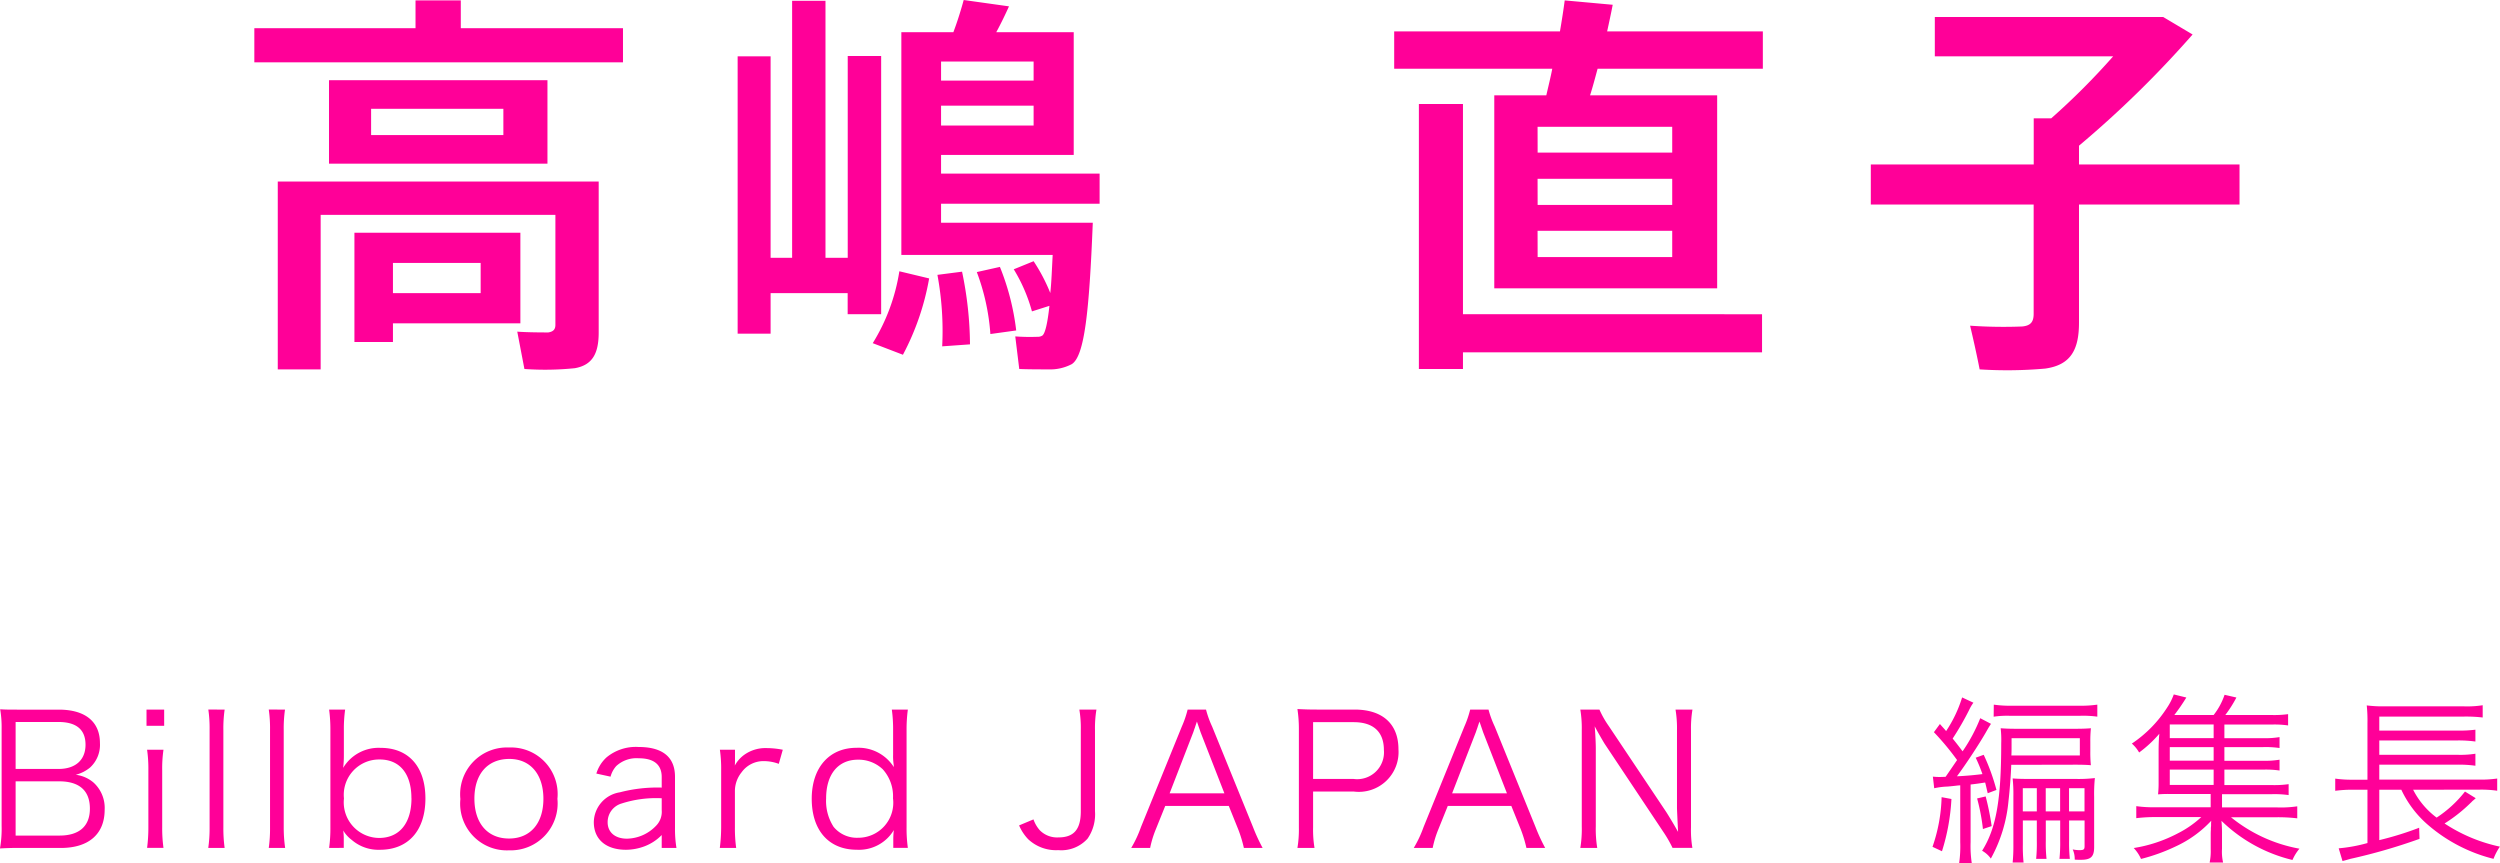
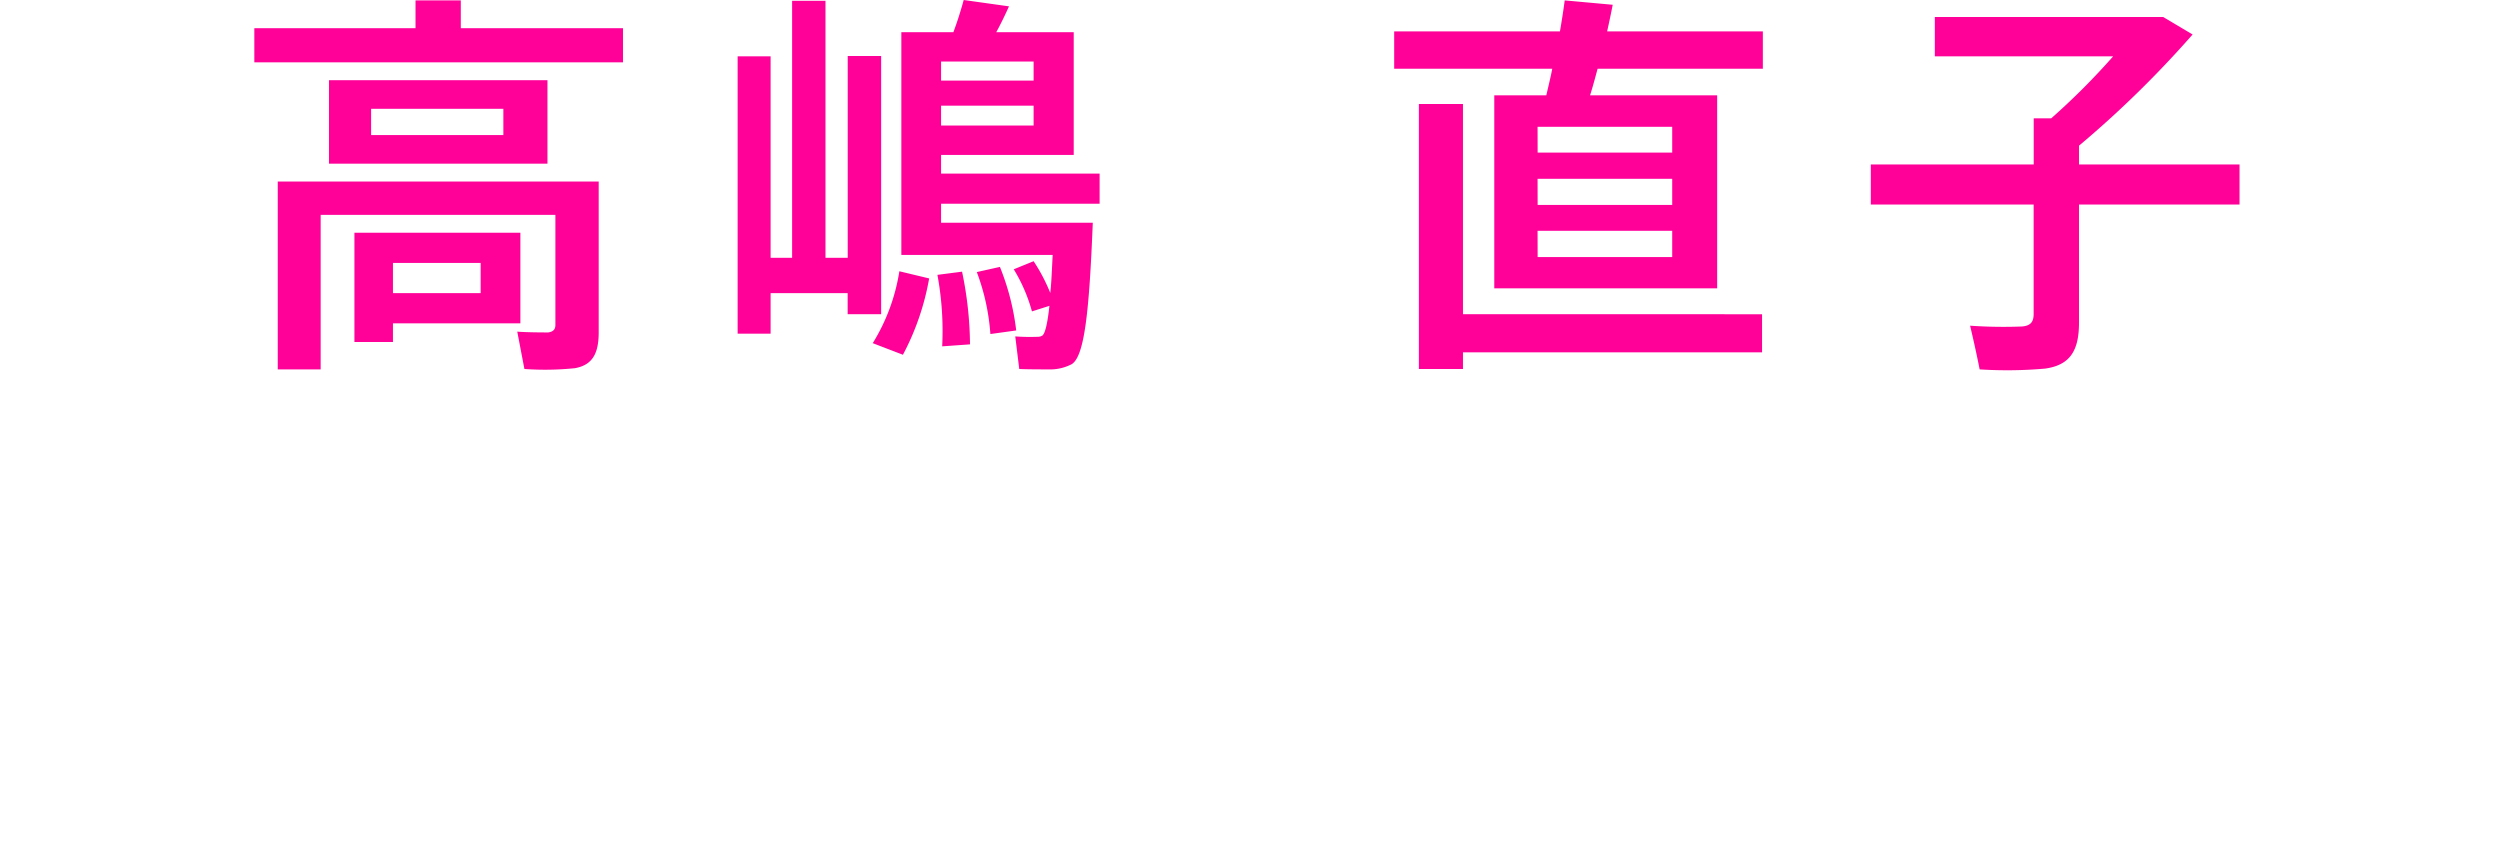
<svg xmlns="http://www.w3.org/2000/svg" width="151.063" height="52.151" viewBox="0 0 151.063 52.151">
  <g id="グループ_334" data-name="グループ 334" transform="translate(-564.656 -2086.696)">
-     <path id="パス_887" data-name="パス 887" d="M-71.671-.066c1.683,0,2.651-.836,2.651-2.31a2.069,2.069,0,0,0-.682-1.65,2.037,2.037,0,0,0-1.067-.462,2.2,2.2,0,0,0,.869-.44A1.859,1.859,0,0,0-69.305-6.4c0-1.3-.891-2.024-2.486-2.024h-2.343c-.638,0-.858,0-1.2-.022a6.365,6.365,0,0,1,.088,1.166V-1.4a6.782,6.782,0,0,1-.1,1.364c.385-.022.726-.033,1.21-.033ZM-74.4-4.84V-7.678h2.585c1.089,0,1.639.462,1.639,1.375s-.6,1.463-1.628,1.463Zm0,.748h2.629c1.221,0,1.859.561,1.859,1.65,0,1.056-.638,1.628-1.837,1.628H-74.4Zm7.909-4.334v.979h1.067v-.979ZM-66.456-6a8.066,8.066,0,0,1,.077,1.243v3.443a9.545,9.545,0,0,1-.077,1.243h.99a8.661,8.661,0,0,1-.077-1.243V-4.752A7.879,7.879,0,0,1-65.466-6Zm3.7-2.431a7.915,7.915,0,0,1,.077,1.232v5.9A8.3,8.3,0,0,1-62.76-.066h.99A8.711,8.711,0,0,1-61.847-1.3V-7.183a7.972,7.972,0,0,1,.077-1.243Zm3.652,0a7.915,7.915,0,0,1,.077,1.232v5.9a8.3,8.3,0,0,1-.077,1.232h.99A8.711,8.711,0,0,1-58.2-1.3V-7.183a7.972,7.972,0,0,1,.077-1.243Zm4.532,8.36V-.682a3.769,3.769,0,0,0-.033-.44,1.988,1.988,0,0,0,.517.572,2.467,2.467,0,0,0,1.7.594c1.716,0,2.75-1.166,2.75-3.1,0-1.914-1.012-3.058-2.706-3.058a2.5,2.5,0,0,0-2.266,1.21,6.082,6.082,0,0,0,.044-.781V-7.172a8.414,8.414,0,0,1,.077-1.254h-.968a9.088,9.088,0,0,1,.077,1.243v5.852a8.671,8.671,0,0,1-.077,1.265Zm4.092-3c0,1.507-.726,2.4-1.958,2.4a2.152,2.152,0,0,1-2.123-2.387,2.136,2.136,0,0,1,2.156-2.354C-51.188-5.412-50.484-4.554-50.484-3.069ZM-44.577.077a2.834,2.834,0,0,0,2.915-3.113,2.816,2.816,0,0,0-2.926-3.1,2.827,2.827,0,0,0-2.937,3.113A2.821,2.821,0,0,0-44.577.077Zm.011-5.522c1.265,0,2.057.924,2.057,2.409s-.792,2.4-2.079,2.4-2.09-.913-2.09-2.409S-45.875-5.445-44.566-5.445ZM-35.36-.066h.891a7.033,7.033,0,0,1-.088-1.21V-4.367c0-1.188-.748-1.8-2.2-1.8a2.77,2.77,0,0,0-1.936.627,2.177,2.177,0,0,0-.616.979l.858.187a1.546,1.546,0,0,1,.341-.638,1.8,1.8,0,0,1,1.364-.473c.913,0,1.386.385,1.386,1.133v.638a8.981,8.981,0,0,0-2.53.286,1.856,1.856,0,0,0-1.573,1.8c0,1.045.737,1.672,1.947,1.672a3.247,3.247,0,0,0,1.144-.22A2.867,2.867,0,0,0-35.36-.847Zm0-2.288a1.2,1.2,0,0,1-.341.946,2.487,2.487,0,0,1-1.76.781c-.715,0-1.166-.385-1.166-.99a1.168,1.168,0,0,1,.836-1.133,6.794,6.794,0,0,1,2.431-.319ZM-28.044-6a5.051,5.051,0,0,0-.979-.1,2.193,2.193,0,0,0-1.32.385,1.929,1.929,0,0,0-.6.671,3.2,3.2,0,0,0,.011-.33V-6h-.913a7.972,7.972,0,0,1,.077,1.243v3.443A10.037,10.037,0,0,1-31.85-.066h.99A8.606,8.606,0,0,1-30.937-1.3V-3.542a1.811,1.811,0,0,1,.407-1.1,1.623,1.623,0,0,1,1.353-.671,2.609,2.609,0,0,1,.891.165Zm6.677,5.929h.88a8.571,8.571,0,0,1-.077-1.265V-7.183a8.979,8.979,0,0,1,.077-1.243h-.968a8.614,8.614,0,0,1,.077,1.254V-5.7a3.329,3.329,0,0,0,.033.583l.011.165a2.525,2.525,0,0,0-2.255-1.166c-1.65,0-2.706,1.2-2.706,3.08,0,1.914,1.034,3.08,2.728,3.08a2.453,2.453,0,0,0,2.233-1.188,4.867,4.867,0,0,0-.033.539ZM-23.5-5.4a2.122,2.122,0,0,1,1.5.583,2.433,2.433,0,0,1,.616,1.749A2.116,2.116,0,0,1-23.5-.682a1.818,1.818,0,0,1-1.474-.66,2.876,2.876,0,0,1-.451-1.716C-25.426-4.521-24.7-5.4-23.5-5.4Zm13.376-3.025a6.657,6.657,0,0,1,.088,1.232v4.906c0,1.1-.418,1.584-1.353,1.584a1.467,1.467,0,0,1-1.122-.429,1.96,1.96,0,0,1-.385-.66l-.869.363a2.794,2.794,0,0,0,.55.836A2.462,2.462,0,0,0-11.4.066,2.136,2.136,0,0,0-9.63-.627a2.578,2.578,0,0,0,.451-1.661V-7.194a6.657,6.657,0,0,1,.088-1.232ZM.951-.066A10.937,10.937,0,0,1,.368-1.331L-2.1-7.4A5.948,5.948,0,0,1-2.47-8.426H-3.581A6.263,6.263,0,0,1-3.933-7.4L-6.4-1.331A7.022,7.022,0,0,1-6.991-.066h1.144a6.15,6.15,0,0,1,.341-1.122l.572-1.419h3.839l.572,1.419A7.9,7.9,0,0,1-.182-.066Zm-2.31-3.3H-4.67L-3.262-7c.022-.044.055-.165.121-.341.022-.077.066-.2.121-.363.209.605.209.616.242.7Zm5.445,3.3A6.708,6.708,0,0,1,4-1.309V-3.476H6.452A2.4,2.4,0,0,0,9.158-6.028c0-1.529-.957-2.4-2.651-2.4H4.263c-.506,0-.814-.011-1.21-.033A8.107,8.107,0,0,1,3.141-7.2V-1.3A6.81,6.81,0,0,1,3.053-.066ZM4-4.235V-7.667H6.452c1.188,0,1.826.583,1.826,1.683A1.621,1.621,0,0,1,6.452-4.235ZM18.024-.066a10.937,10.937,0,0,1-.583-1.265L14.977-7.4A5.948,5.948,0,0,1,14.6-8.426H13.492A6.263,6.263,0,0,1,13.14-7.4L10.676-1.331a7.022,7.022,0,0,1-.594,1.265h1.144a6.15,6.15,0,0,1,.341-1.122l.572-1.419h3.839l.572,1.419a7.9,7.9,0,0,1,.341,1.122Zm-2.31-3.3H12.4L13.811-7c.022-.044.055-.165.121-.341.022-.077.066-.2.121-.363.209.605.209.616.242.7Zm4.433-5.06a6.889,6.889,0,0,1,.088,1.232v5.819a7.026,7.026,0,0,1-.088,1.309H21.17a7.026,7.026,0,0,1-.088-1.309v-4.7c0-.286-.022-.825-.066-1.342.154.3.517.924.6,1.056l3.531,5.3a7.441,7.441,0,0,1,.572.99h1.2A6.29,6.29,0,0,1,26.835-1.3V-7.161a6.887,6.887,0,0,1,.088-1.265H25.9a6.964,6.964,0,0,1,.088,1.265V-2.5c0,.1.022.583.066,1.463-.264-.473-.594-1.012-.715-1.2l-3.476-5.2a5.737,5.737,0,0,1-.561-.99ZM41.531-3.674a4.377,4.377,0,0,1,.748-.1c.077,0,.286-.022.583-.055.088-.011.088-.011.242-.022V-.418A7.079,7.079,0,0,1,43.038.847H43.8A6.93,6.93,0,0,1,43.73-.418V-3.9c.374-.044.374-.044.88-.121.055.209.077.319.154.649l.528-.2a12.481,12.481,0,0,0-.77-2.123l-.484.176a9.069,9.069,0,0,1,.407.99c-.429.055-1,.11-1.54.132.517-.693,1.3-1.881,1.727-2.618.187-.33.242-.418.33-.55l-.649-.341a9.939,9.939,0,0,1-1.067,2c-.2-.264-.33-.44-.6-.77a17.525,17.525,0,0,0,.99-1.716,2.575,2.575,0,0,1,.264-.451l-.682-.319a7.835,7.835,0,0,1-.968,2.035c-.121-.154-.187-.209-.374-.429l-.363.495a16.027,16.027,0,0,1,1.4,1.683c-.352.517-.352.517-.693,1.012-.231.011-.264.011-.341.011a3.184,3.184,0,0,1-.429-.022Zm6.2,1.947V-.5A9.5,9.5,0,0,1,47.691.594h.627A8.674,8.674,0,0,1,48.274-.5V-1.727h.869V-.5A9.5,9.5,0,0,1,49.1.594h.627A9.018,9.018,0,0,1,49.682-.5V-1.727h.935V-.176c0,.2-.055.242-.3.242A2,2,0,0,1,49.9.022a1.4,1.4,0,0,1,.121.616c.088.011.264.011.374.011.605,0,.8-.187.8-.77V-3.157a9.506,9.506,0,0,1,.044-1.133,8.222,8.222,0,0,1-1.078.055H47.481c-.638,0-.99-.011-1.21-.033a9.045,9.045,0,0,1,.044,1.078V-.275A10.129,10.129,0,0,1,46.271.814h.66a9.255,9.255,0,0,1-.044-1.089V-1.727Zm0-.55h-.847v-1.4h.847Zm.539,0v-1.4h.869v1.4Zm1.408,0v-1.4h.935v1.4Zm-7.7-.858a9.878,9.878,0,0,1-.55,3L42,.132a12.628,12.628,0,0,0,.572-3.157Zm2.145.077a12.068,12.068,0,0,1,.352,1.848l.528-.176a16.126,16.126,0,0,0-.363-1.793Zm1-4.939a5.473,5.473,0,0,1,.979-.055h4.235A6.264,6.264,0,0,1,51.387-8v-.726a7.02,7.02,0,0,1-1.078.066h-4.1a6.921,6.921,0,0,1-1.078-.066Zm4.917,2.9c.407,0,.77.011.957.033a8.111,8.111,0,0,1-.033-.847v-.572A7.5,7.5,0,0,1,51-7.3c-.242.022-.539.033-.99.033H46.547c-.473,0-.737-.011-1-.033a6.425,6.425,0,0,1,.033.924c0,3.41-.308,5.137-1.155,6.479a1.583,1.583,0,0,1,.528.473,8.867,8.867,0,0,0,1.067-3.487c.066-.539.154-1.661.165-2.178ZM46.206-6.7h4.125v1.045H46.194c.011-.165.011-.352.011-.605ZM59.065-4.8h2.343a5.691,5.691,0,0,1,.99.055V-5.4a5.186,5.186,0,0,1-.99.066H59.065V-6.16h2.343a5.848,5.848,0,0,1,.99.055v-.66a5.186,5.186,0,0,1-.99.066H59.065v-.825h2.893a5.654,5.654,0,0,1,.957.055v-.682A6.224,6.224,0,0,1,61.9-8.1H59.12a7.223,7.223,0,0,0,.671-1.056l-.715-.165a4.076,4.076,0,0,1-.66,1.221H56.04a11.875,11.875,0,0,0,.726-1.056l-.759-.187a3.542,3.542,0,0,1-.4.792,7.449,7.449,0,0,1-2.134,2.178,2.059,2.059,0,0,1,.44.539,7.185,7.185,0,0,0,1.221-1.133c-.033.341-.044.682-.044,1.078v1.848a6.4,6.4,0,0,1-.033.737,6.887,6.887,0,0,1,.759-.022h2.42v.8H54.951a7.5,7.5,0,0,1-1.21-.066v.726a9.646,9.646,0,0,1,1.21-.066h2.717a6.106,6.106,0,0,1-1.408.979,8.59,8.59,0,0,1-2.673.891,2.308,2.308,0,0,1,.44.66,11.161,11.161,0,0,0,2.1-.759,6.828,6.828,0,0,0,2.145-1.551,2.594,2.594,0,0,0-.011.319,1.02,1.02,0,0,0-.011.22c-.011.121-.011.22-.011.3V0a3.308,3.308,0,0,1-.066.814h.814a2.906,2.906,0,0,1-.066-.825V-.869a7.863,7.863,0,0,0-.033-.836A9.253,9.253,0,0,0,63.179.66,2.778,2.778,0,0,1,63.6-.022a9.136,9.136,0,0,1-4.136-1.9h2.772a10.023,10.023,0,0,1,1.232.066v-.726a6.658,6.658,0,0,1-1.232.066H58.922v-.8h3.025a6.157,6.157,0,0,1,1,.055v-.66a6.142,6.142,0,0,1-1.012.055H59.065Zm-.649,0v.924H55.765V-4.8Zm0-.539H55.765V-6.16h2.651Zm0-1.364H55.765v-.825h2.651Zm16.1,3.113a6.79,6.79,0,0,1,1.034.066v-.737a6.961,6.961,0,0,1-1.067.066H68.425V-5.1h4.741a7.267,7.267,0,0,1,1.067.066v-.726a5.872,5.872,0,0,1-1.067.066H68.425v-.869h4.741a7.59,7.59,0,0,1,1.067.066v-.715a7.789,7.789,0,0,1-1.067.055H68.425v-.847h5.082a8.6,8.6,0,0,1,1.166.055V-8.69a5.986,5.986,0,0,1-1.177.066H68.811a7.777,7.777,0,0,1-1.144-.055A8.673,8.673,0,0,1,67.71-7.59v3.4h-.858a6.981,6.981,0,0,1-1.089-.066v.737a7.7,7.7,0,0,1,1.089-.066h.858V-.363a9.363,9.363,0,0,1-1.738.319l.231.77c.209-.055.319-.088.473-.132a34.4,34.4,0,0,0,4.18-1.21l-.022-.671a19.237,19.237,0,0,1-2.409.748V-3.586h1.331a6.341,6.341,0,0,0,1.672,2.178,9.62,9.62,0,0,0,3.9,2,3.322,3.322,0,0,1,.385-.737,9.751,9.751,0,0,1-3.344-1.4,9.29,9.29,0,0,0,1.562-1.232,1.219,1.219,0,0,0,.121-.121,2.316,2.316,0,0,0,.2-.176l-.649-.4A7.12,7.12,0,0,1,71.89-1.9a4.8,4.8,0,0,1-1.419-1.683Z" transform="translate(640 2138)" fill="#ff0098" />
    <path id="パス_886" data-name="パス 886" d="M-59.976-18.6v2.064H-37.7V-18.6H-47.5v-1.68h-2.736v1.68Zm4.512,3.144v5.04h13.2v-5.04Zm2.544,1.728h7.992v1.584H-52.92Zm11.136,4.392H-58.56V2.016h2.592V-7.32h14.184V-.672c0,.264-.12.408-.432.456-.264,0-1.224,0-1.872-.048l.432,2.256a17.617,17.617,0,0,0,3.048-.048c1.08-.192,1.44-.912,1.44-2.16v-9.12h-2.616ZM-51.6-2.592V-4.416h5.3v1.824Zm-.912-3.648h-1.416V.36H-51.6V-.768h7.7V-6.24h-8.616Zm39.624-7.68v1.2H-18.48v-1.2Zm-5.592-1.512v-1.152h5.592v1.152Zm4.392,11.4a9.849,9.849,0,0,1,1.1,2.544l1.056-.336c-.12,1.1-.264,1.68-.432,1.8a.545.545,0,0,1-.312.072,12.433,12.433,0,0,1-1.32-.024l.24,1.968c.48.024,1.392.024,1.752.024A2.814,2.814,0,0,0-10.584,1.7c.768-.48,1.056-3.144,1.272-8.544H-18.48V-7.992H-8.9V-9.816H-18.48v-1.128h8.016V-18.36h-4.68c.288-.528.552-1.08.768-1.56l-2.736-.384c-.144.528-.36,1.248-.624,1.944H-20.88V-4.9h9.144c-.048.888-.072,1.656-.144,2.3a10.62,10.62,0,0,0-1.008-1.92Zm-2.232.168A13.209,13.209,0,0,1-15.5-.12l1.56-.216a14.837,14.837,0,0,0-.984-3.84ZM-21-3.912A11.693,11.693,0,0,1-22.608.432l1.824.7A15.574,15.574,0,0,0-19.2-3.48Zm2.3.216a18.619,18.619,0,0,1,.288,4.32l1.68-.12a22.021,22.021,0,0,0-.48-4.392Zm-10.08-1.032V-16.9h-1.992V-.144h1.992V-2.592h4.656V-1.32H-22.1v-15.6H-24.12V-4.728h-1.344V-20.256H-27.48V-4.728Zm43.728-9.816V-2.88H28.416V-14.544h-7.68c.168-.528.312-1.08.456-1.608h9.984v-2.256H21.768c.12-.552.24-1.1.336-1.608l-2.9-.264q-.108.828-.288,1.872H8.9v2.256h9.552c-.1.528-.24,1.08-.36,1.608Zm2.616,1.9H25.7v1.56H17.568Zm0,3.144H25.7V-7.92H17.568Zm0,3.144H25.7v1.584H17.568ZM13.056-1.32v-12.7H10.392V1.992h2.664V.984H31.128v-2.3ZM37.7-10.368v2.424h9.84v6.6c0,.48-.168.72-.7.768A29.146,29.146,0,0,1,43.7-.624c.192.816.384,1.656.576,2.64a26.067,26.067,0,0,0,3.96-.048C49.776,1.752,50.28.84,50.28-.816V-7.944h9.7v-2.424h-9.7V-11.5a63.2,63.2,0,0,0,6.864-6.72l-1.776-1.056h-13.8V-16.9H52.344A42.4,42.4,0,0,1,48.6-13.152H47.544v2.784Z" transform="translate(640 2107)" fill="#ff0098" />
  </g>
</svg>